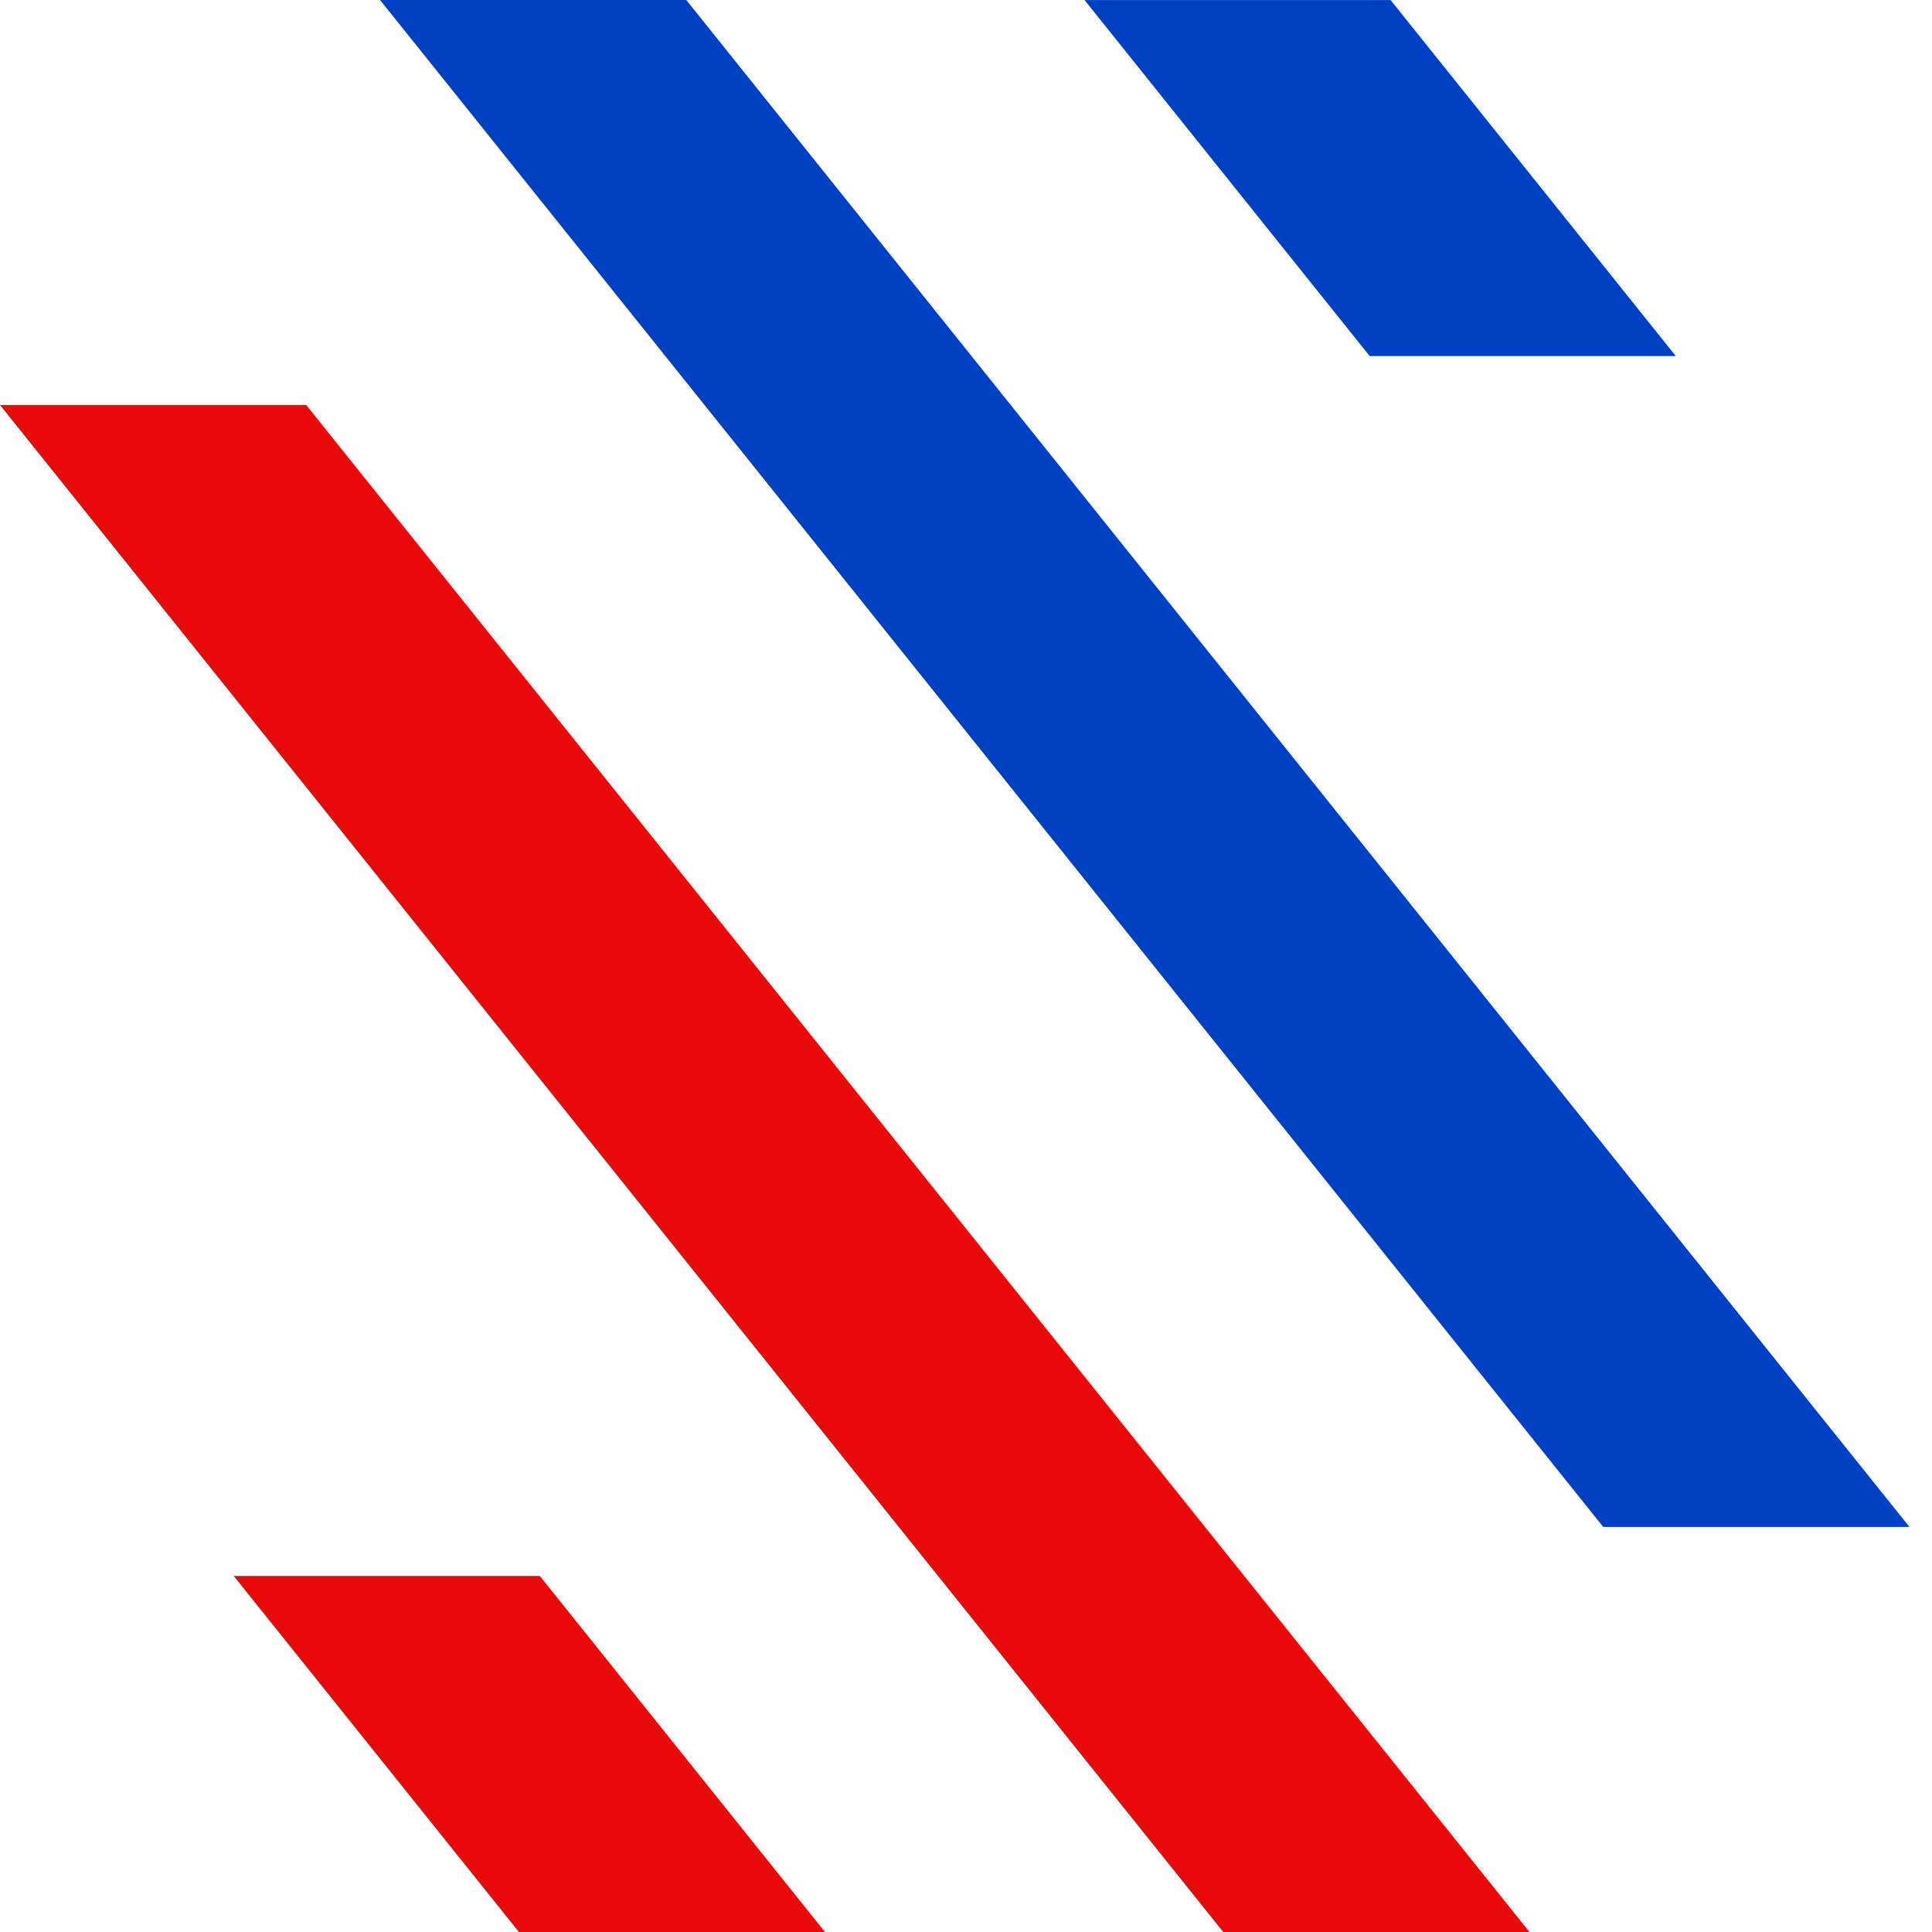
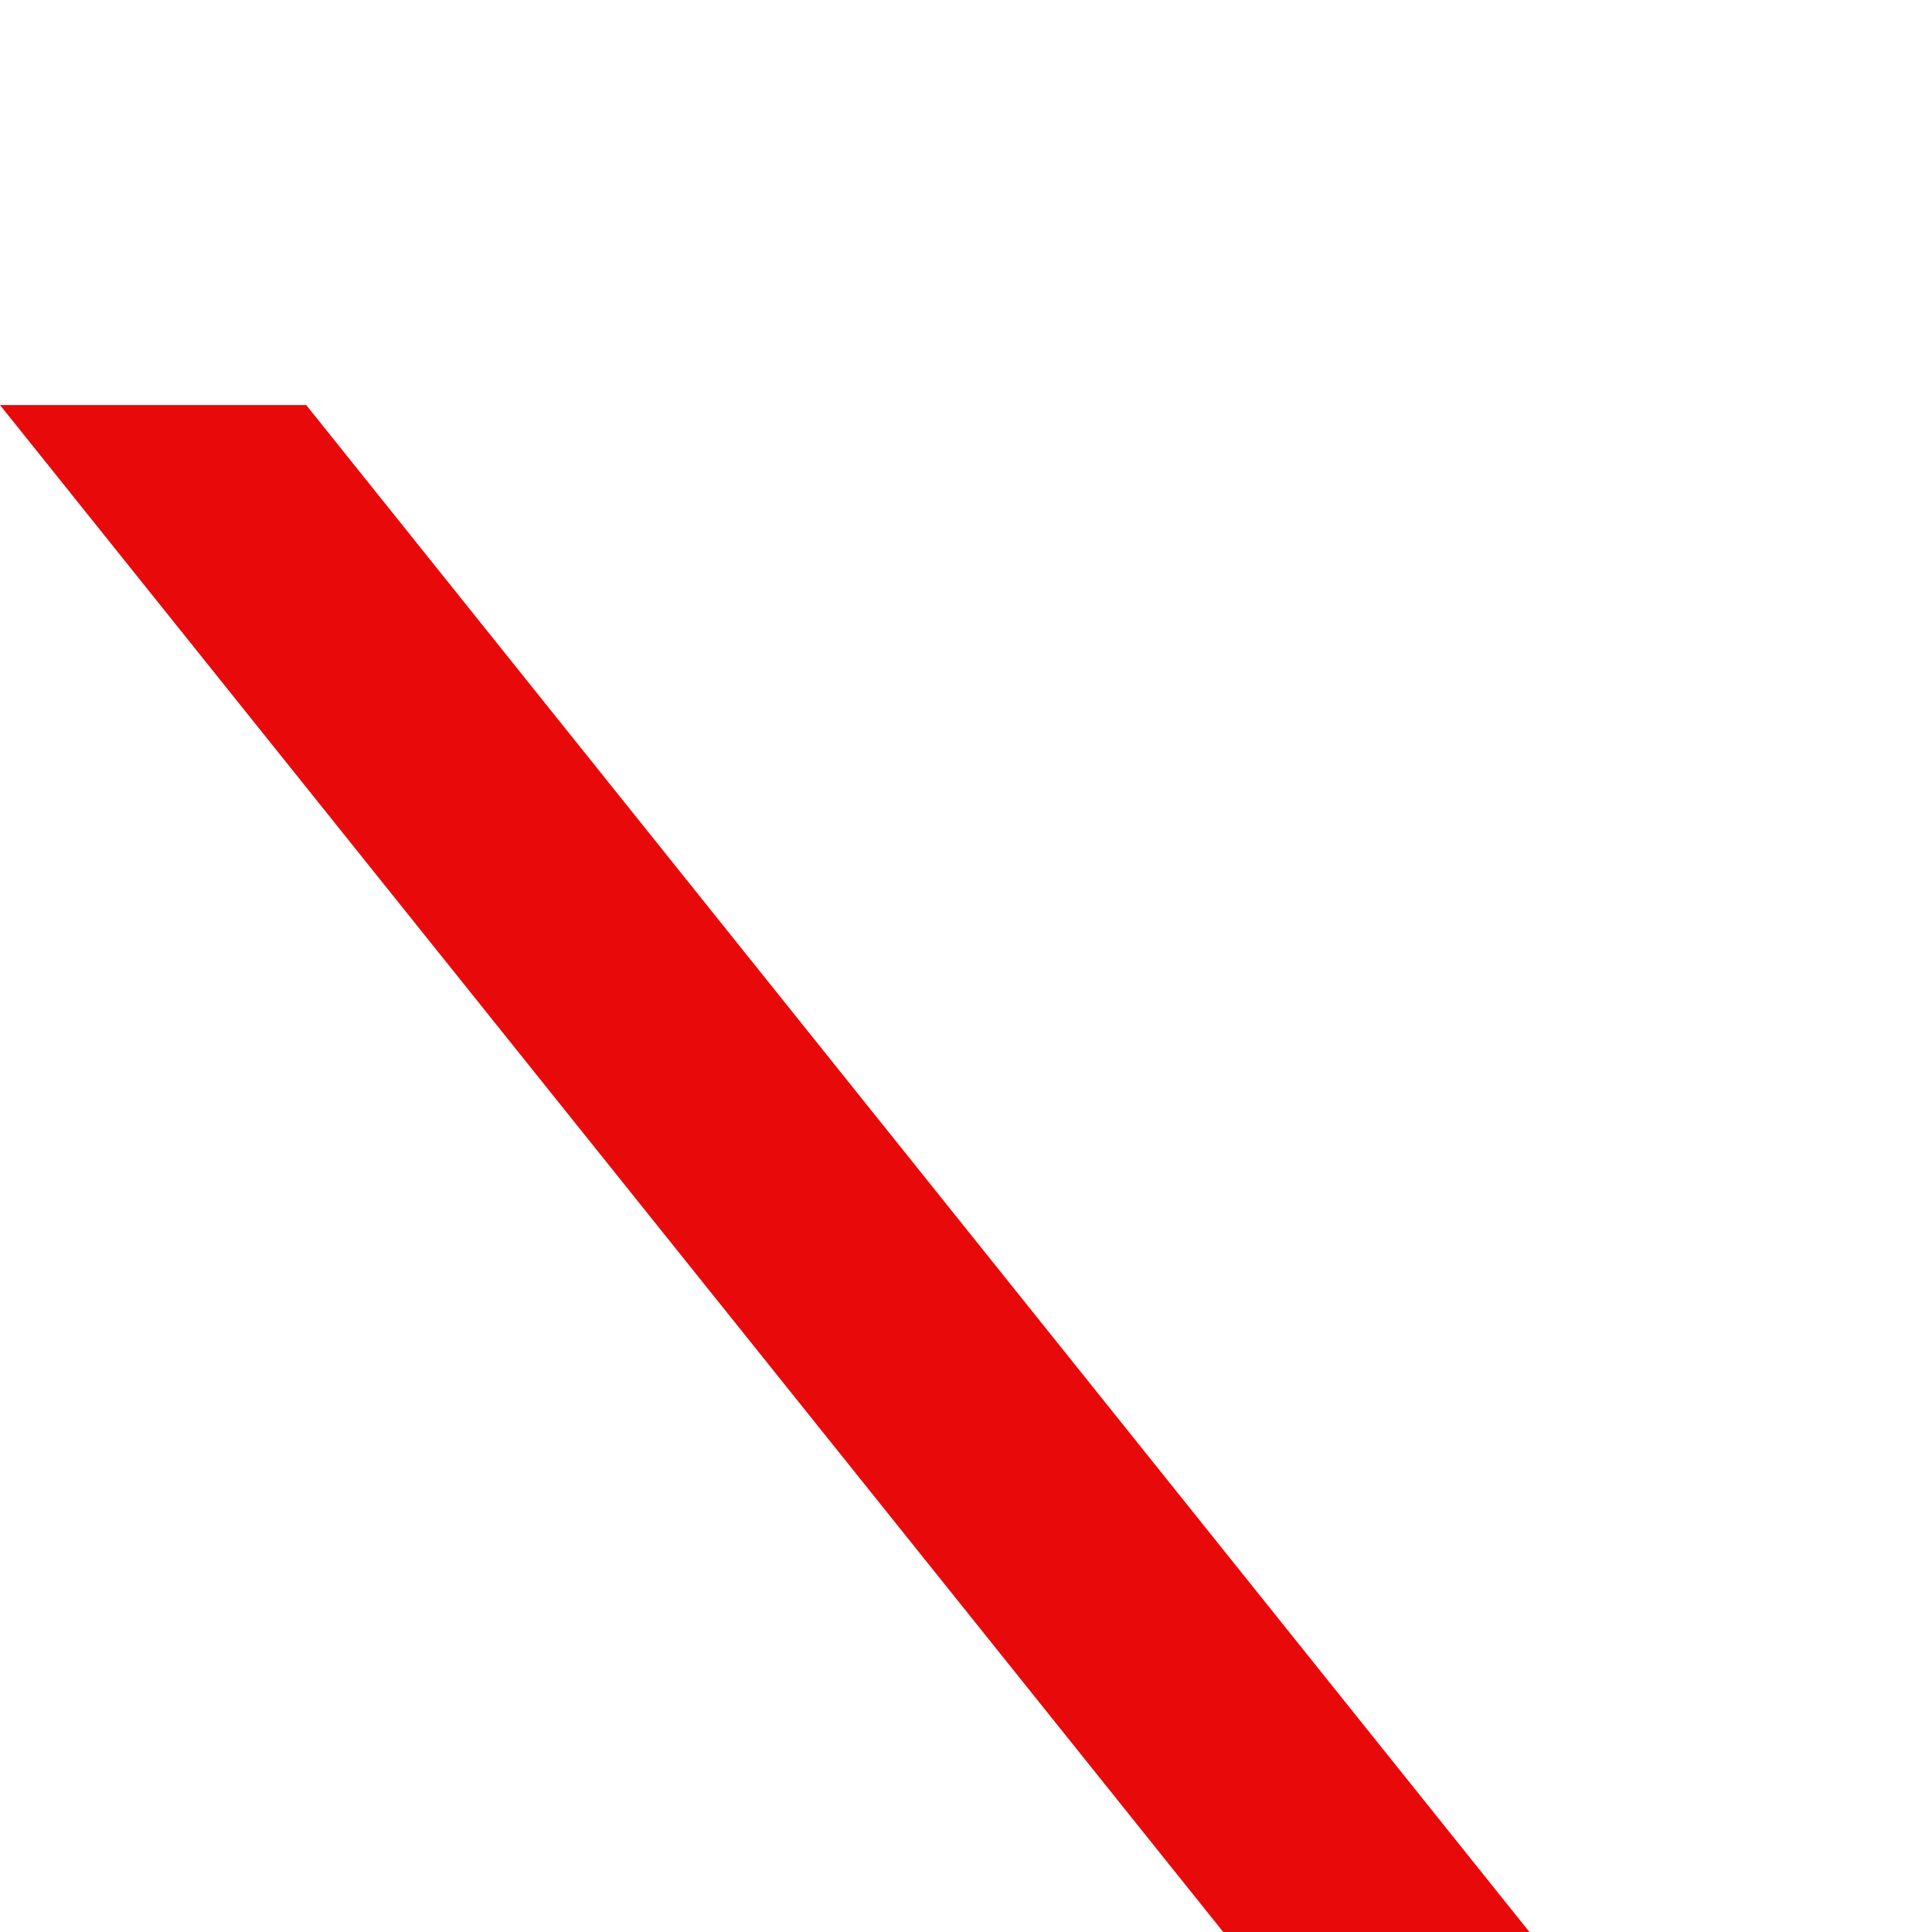
<svg xmlns="http://www.w3.org/2000/svg" width="56" height="56" viewBox="0 0 56 56" fill="none">
  <path d="M35.456 56L0 11.74H8.876L44.332 56H35.456Z" fill="#E80A0A" />
-   <path d="M46.471 44.26L11.016 1.90735e-05H19.892L55.347 44.26H46.471Z" fill="#0041C4" />
-   <path d="M39.7 10.32L31.435 0.001H40.307L48.573 10.32H39.7Z" fill="#0041C4" />
-   <path d="M15.04 56L6.774 45.68H15.647L23.912 56H15.04Z" fill="#E80A0A" />
</svg>